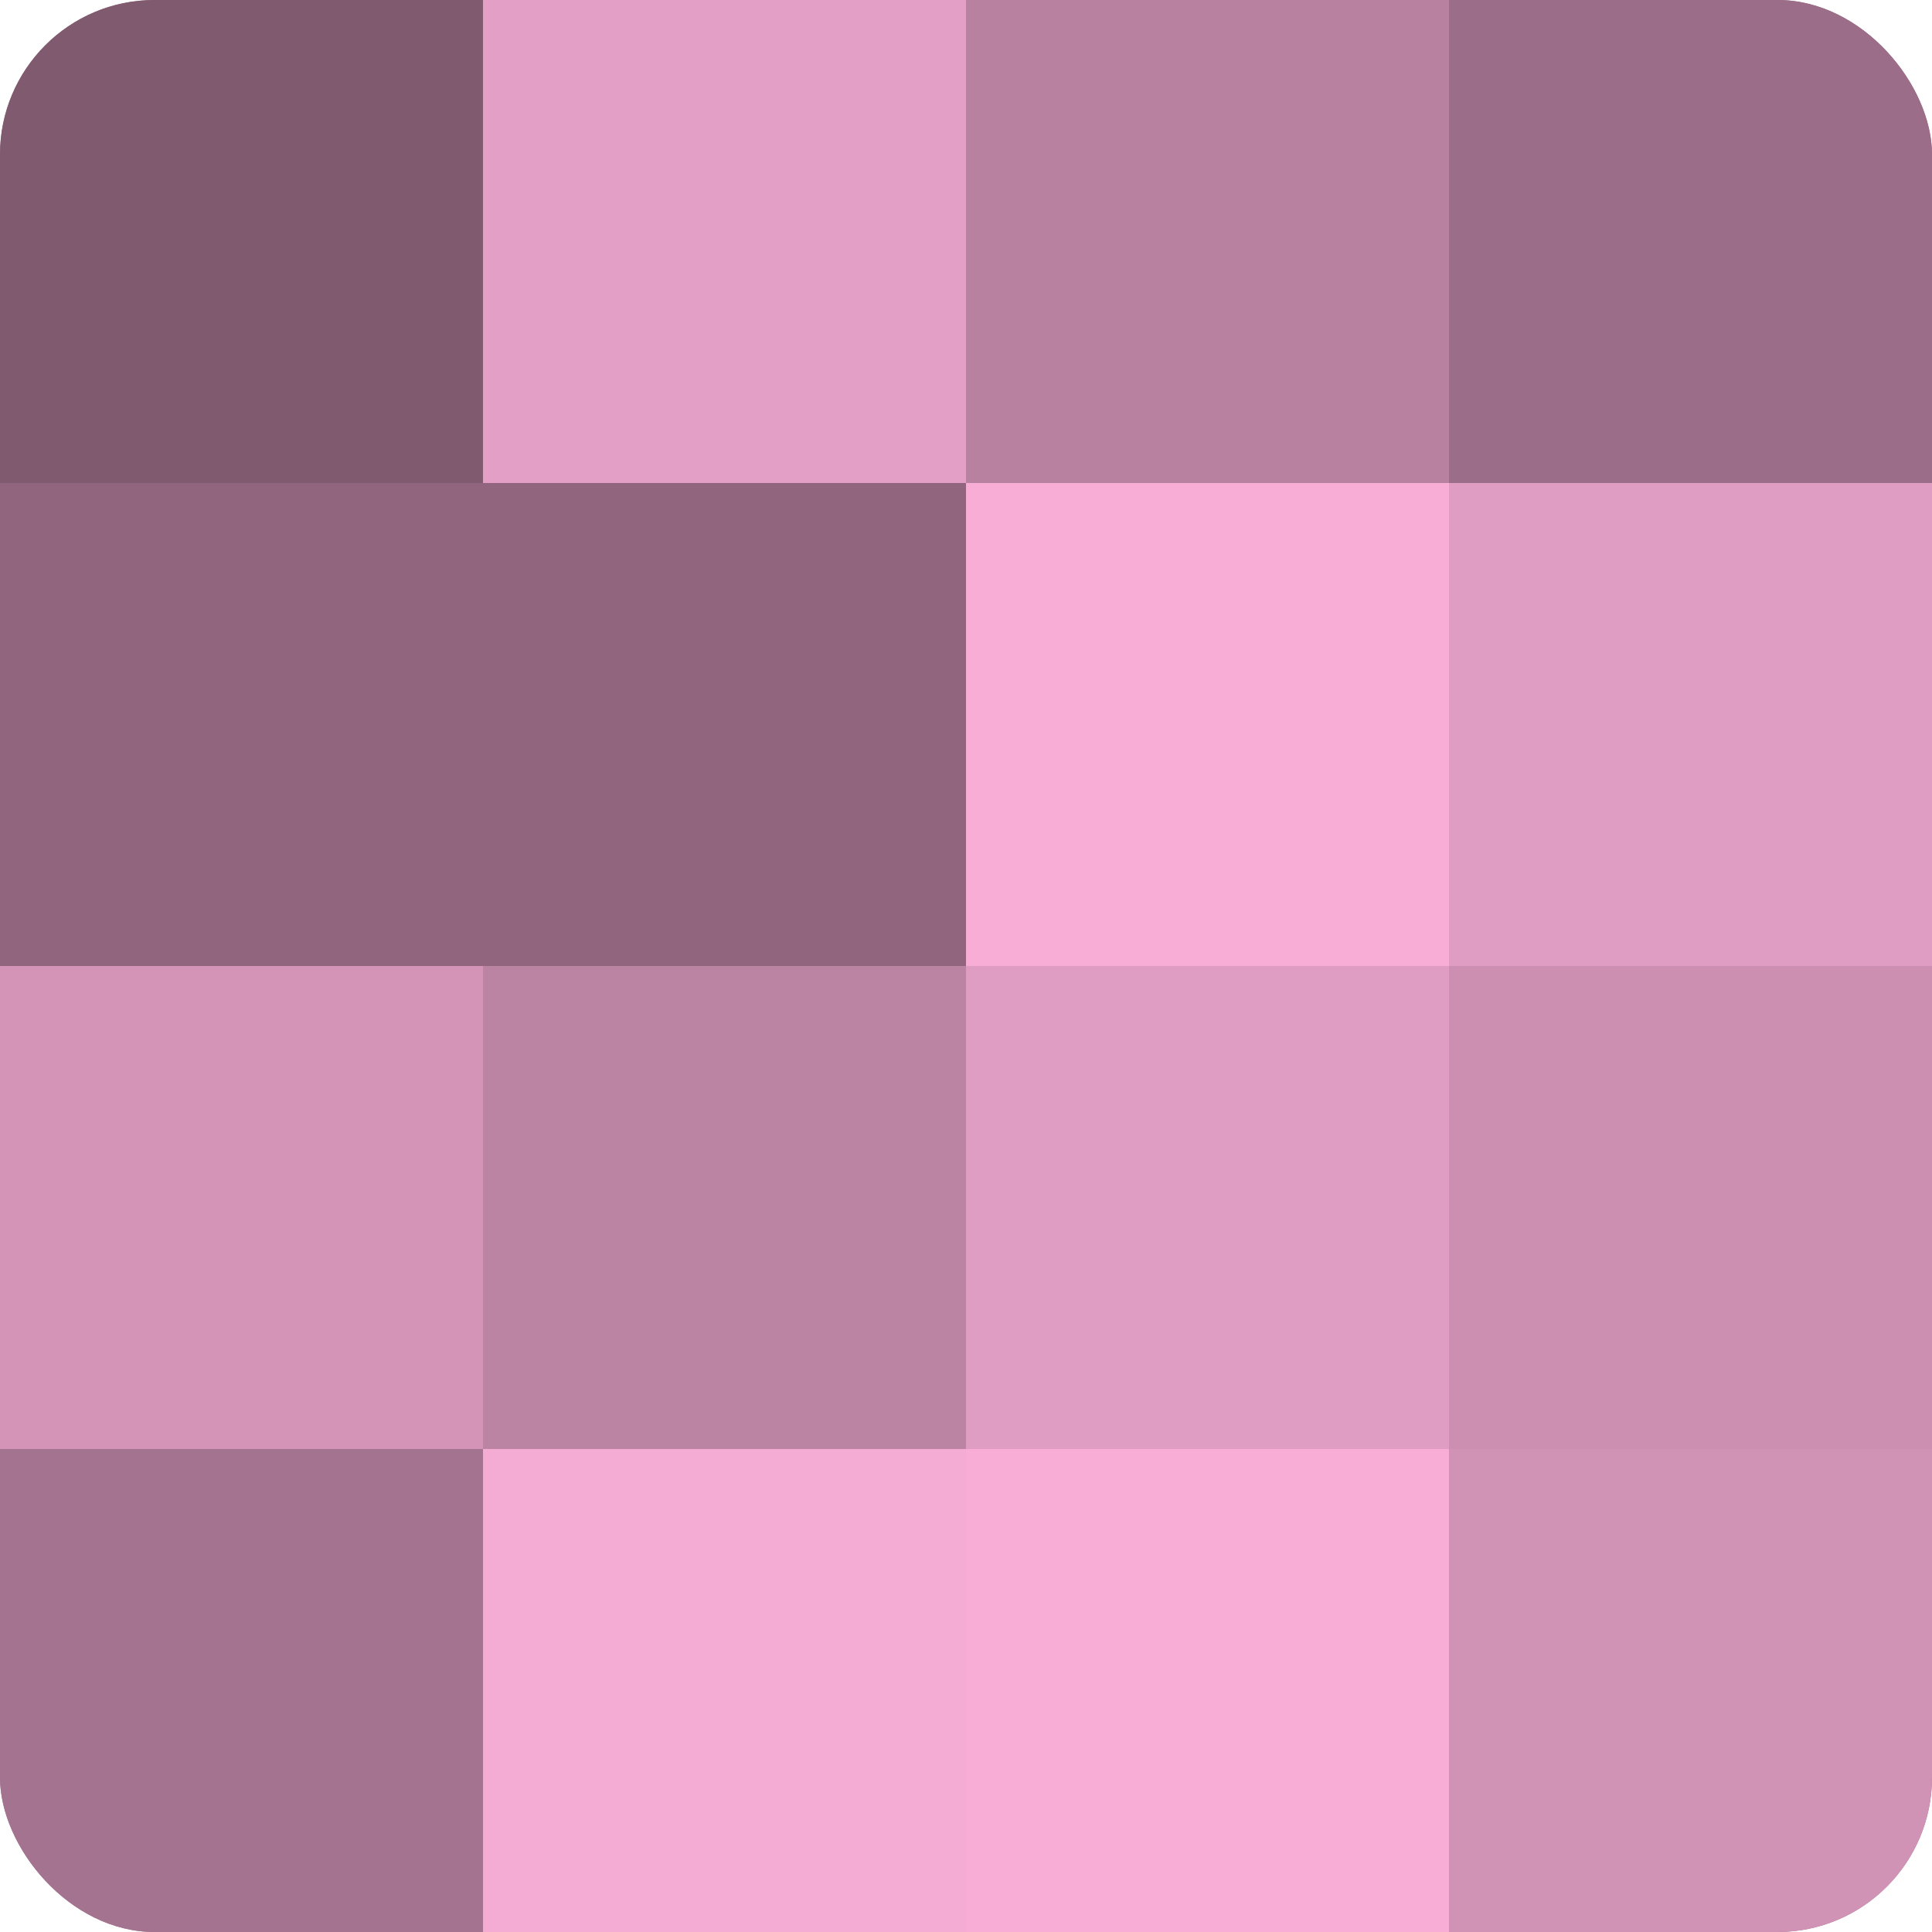
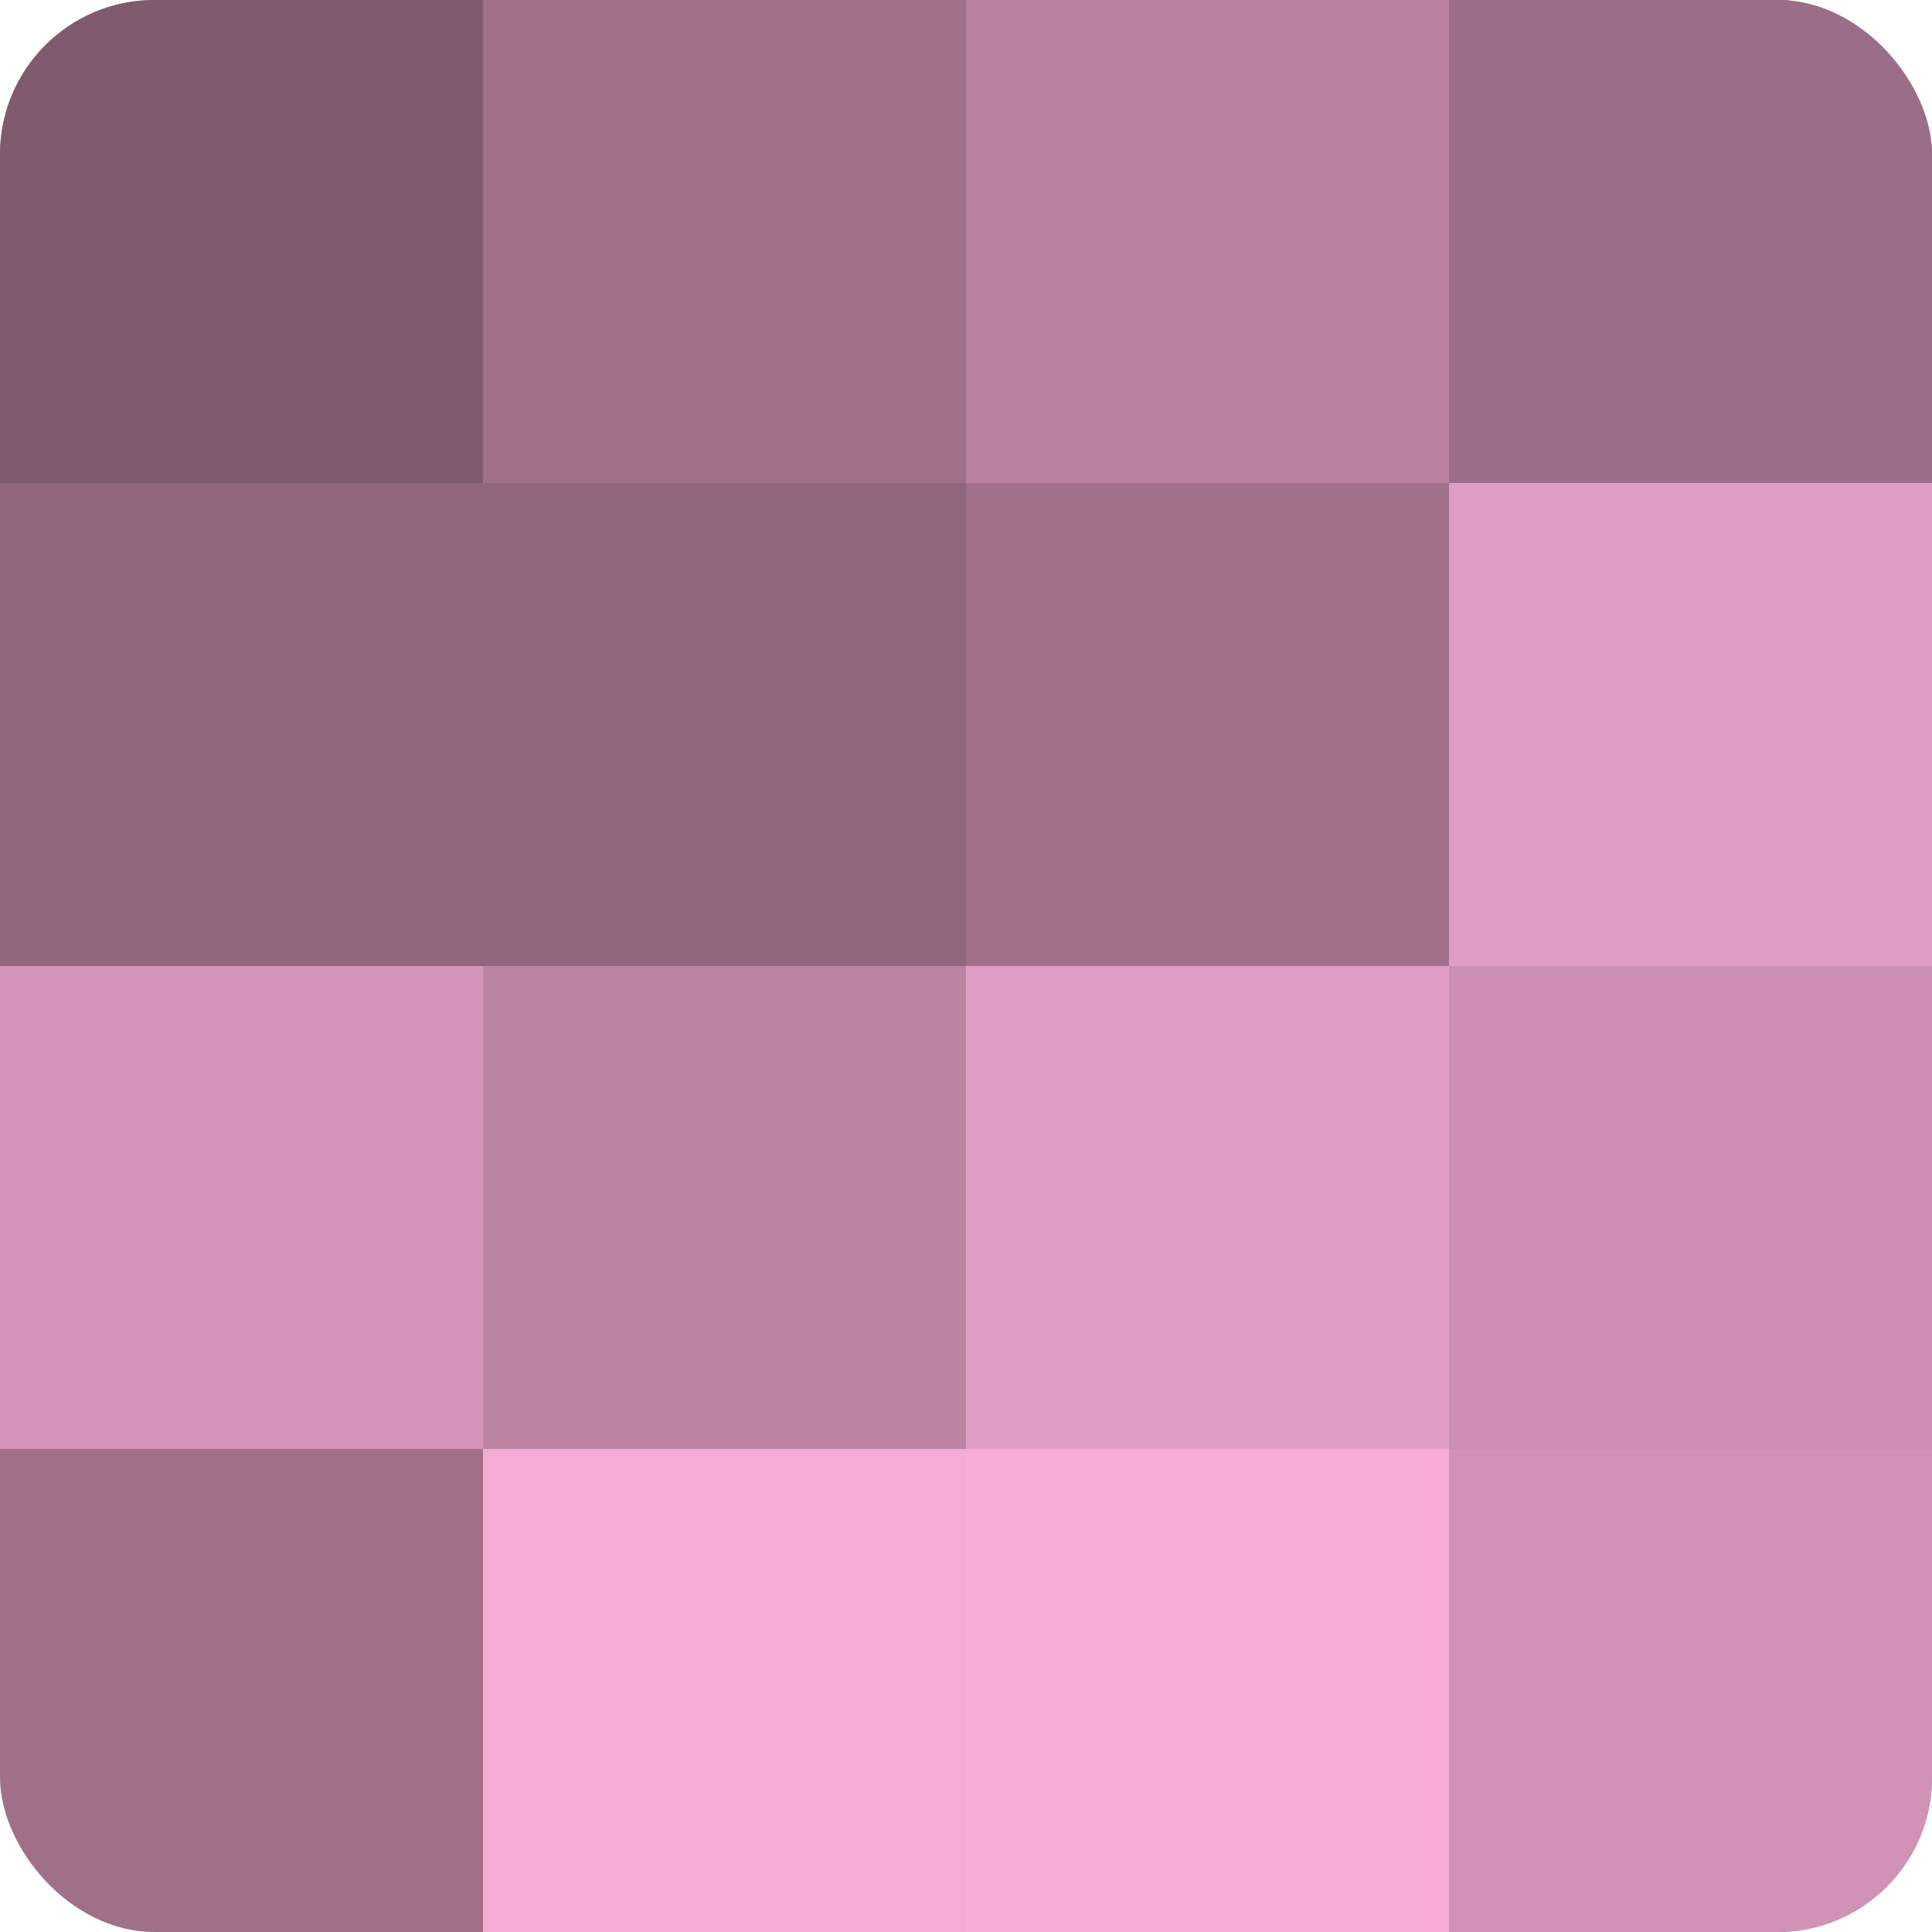
<svg xmlns="http://www.w3.org/2000/svg" width="60" height="60" viewBox="0 0 100 100" preserveAspectRatio="xMidYMid meet">
  <defs>
    <clipPath id="c" width="100" height="100">
      <rect width="100" height="100" rx="8" ry="8" />
    </clipPath>
  </defs>
  <g clip-path="url(#c)">
    <rect width="100" height="100" fill="#a0708b" />
    <rect width="25" height="25" fill="#805a6f" />
    <rect y="25" width="25" height="25" fill="#90657d" />
    <rect y="50" width="25" height="25" fill="#d494b8" />
-     <rect y="75" width="25" height="25" fill="#a4738f" />
-     <rect x="25" width="25" height="25" fill="#e49fc6" />
    <rect x="25" y="25" width="25" height="25" fill="#90657d" />
    <rect x="25" y="50" width="25" height="25" fill="#bc84a3" />
    <rect x="25" y="75" width="25" height="25" fill="#f4abd4" />
    <rect x="50" width="25" height="25" fill="#b881a0" />
-     <rect x="50" y="25" width="25" height="25" fill="#f8add7" />
    <rect x="50" y="50" width="25" height="25" fill="#e09dc3" />
    <rect x="50" y="75" width="25" height="25" fill="#f8add7" />
    <rect x="75" width="25" height="25" fill="#9c6d88" />
    <rect x="75" y="25" width="25" height="25" fill="#e09dc3" />
    <rect x="75" y="50" width="25" height="25" fill="#cc8fb1" />
    <rect x="75" y="75" width="25" height="25" fill="#d092b5" />
  </g>
</svg>